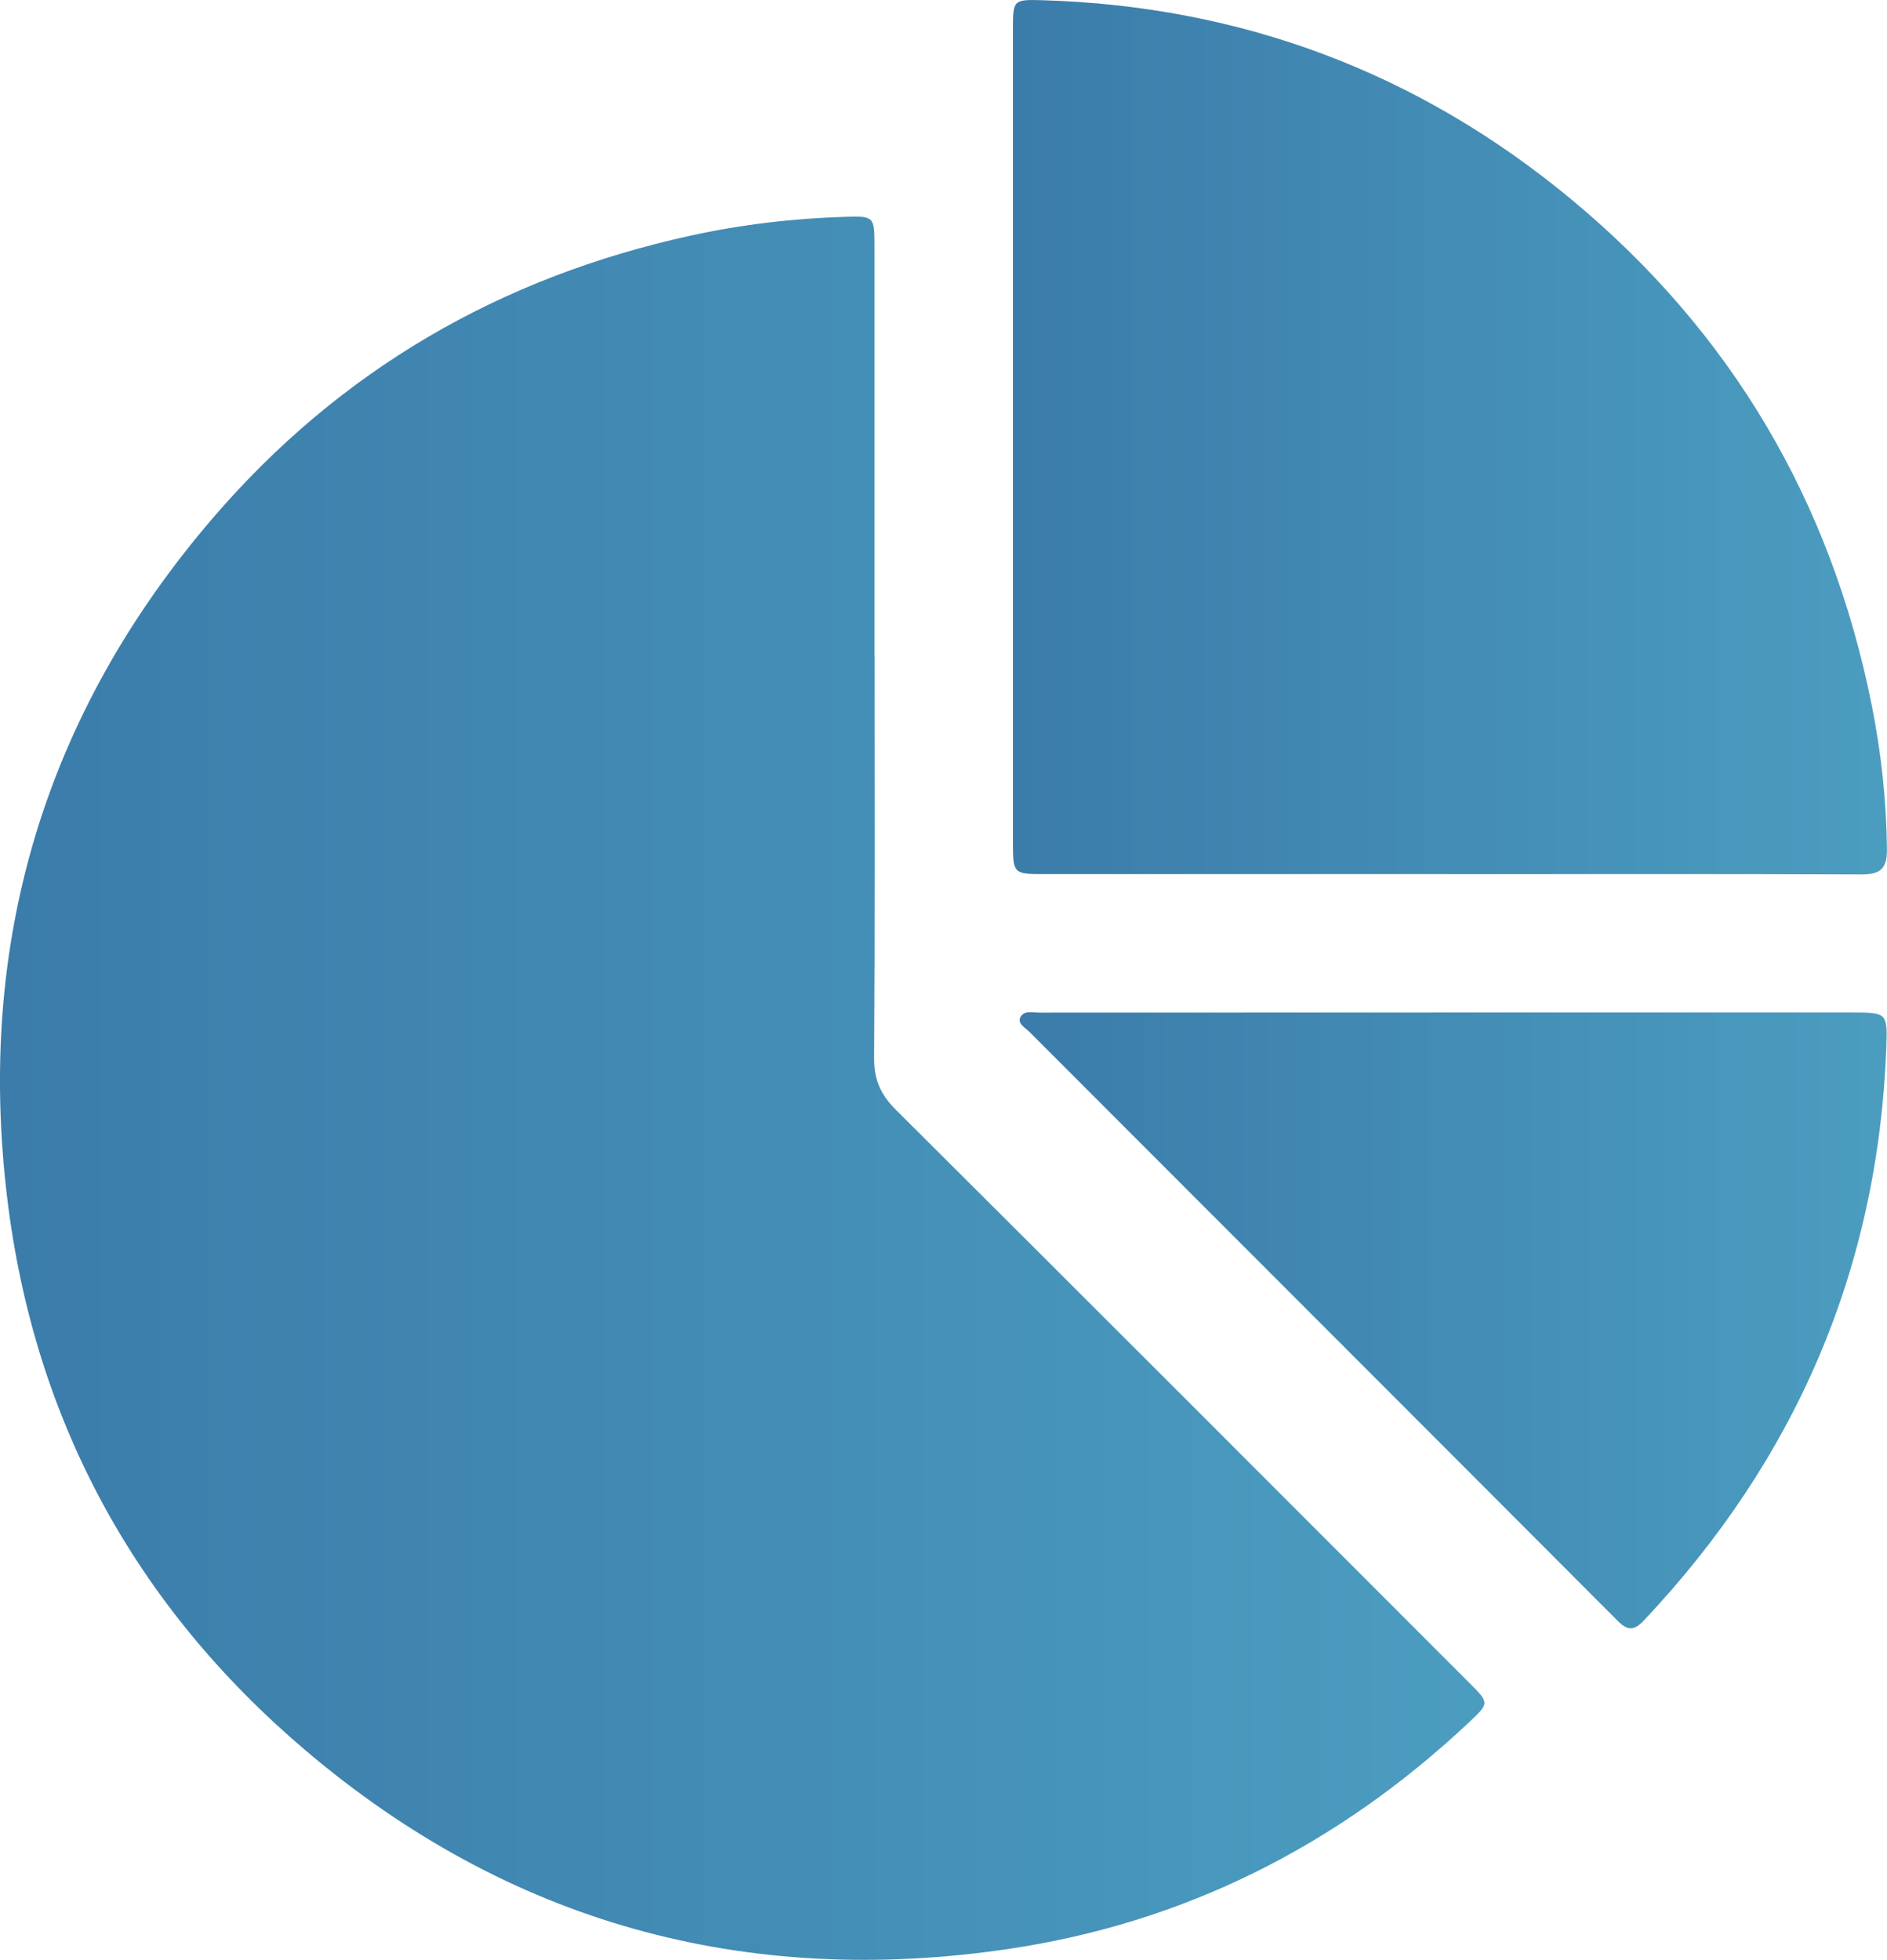
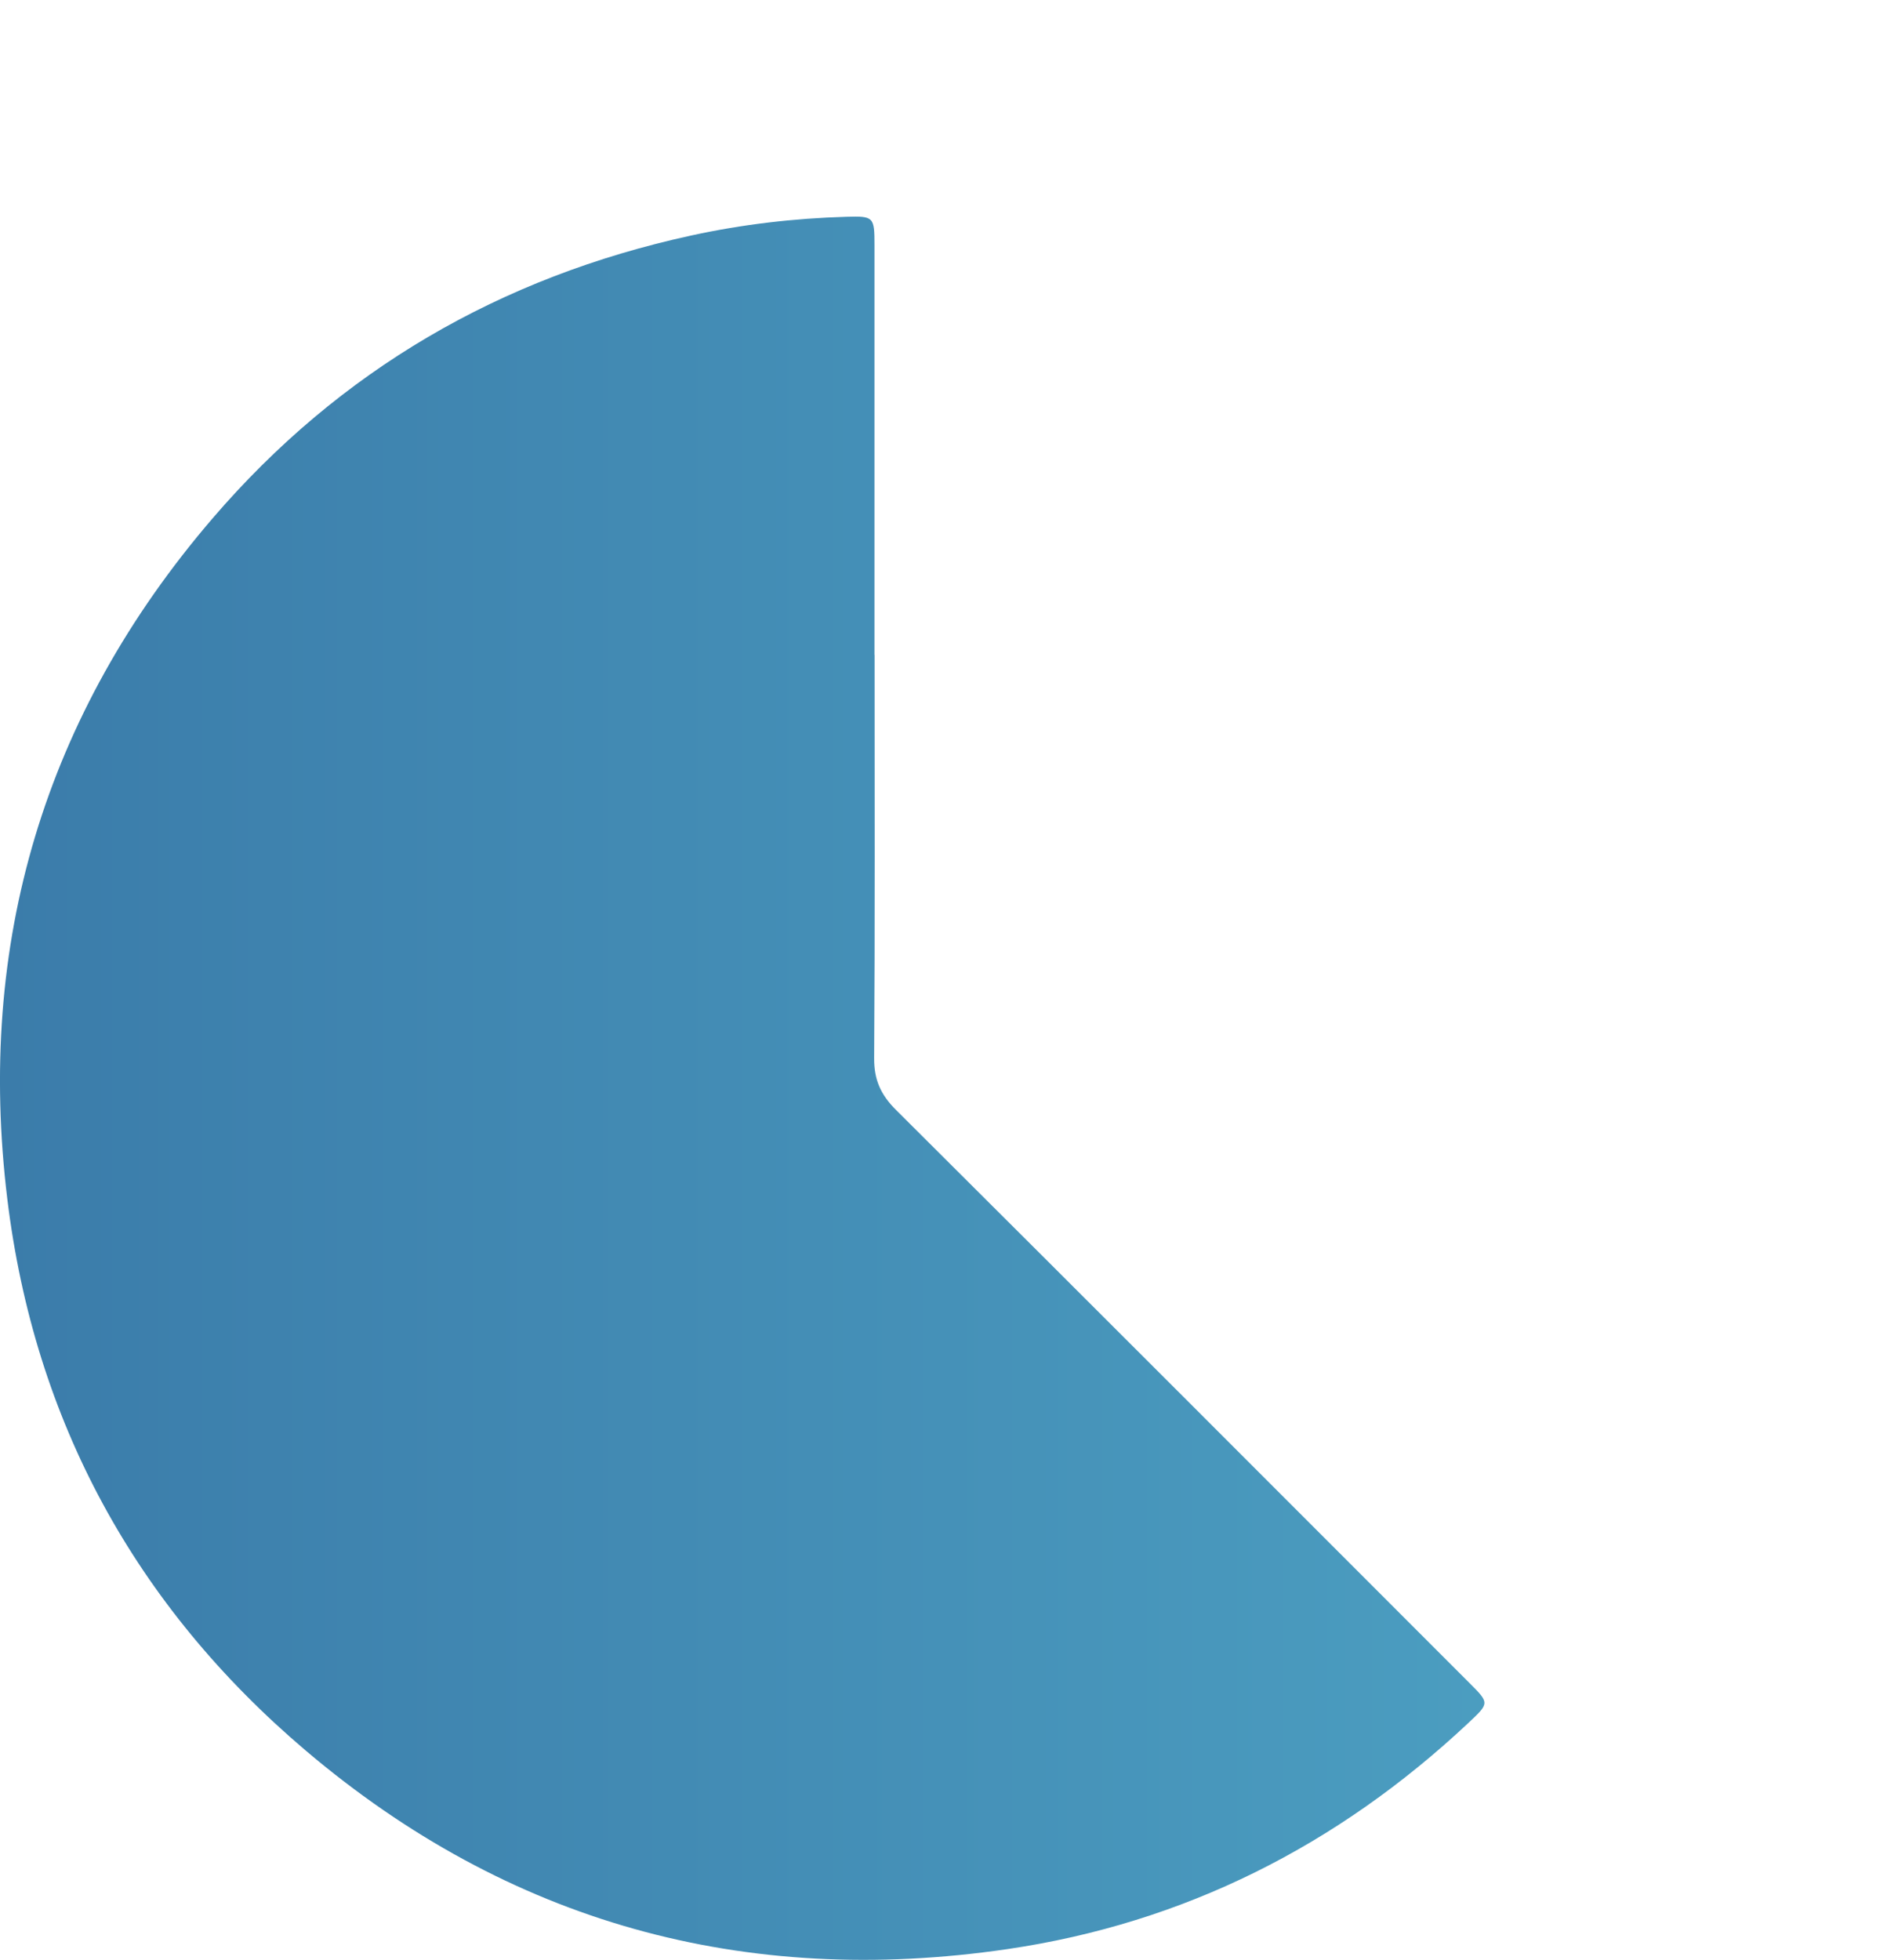
<svg xmlns="http://www.w3.org/2000/svg" xmlns:xlink="http://www.w3.org/1999/xlink" id="Camada_2" viewBox="0 0 346.62 359.9">
  <defs>
    <style>      .cls-1 {        fill: url(#Gradiente_sem_nome_10-2);      }      .cls-2 {        fill: url(#Gradiente_sem_nome_10);      }      .cls-3 {        fill: url(#Gradiente_sem_nome_10-3);      }    </style>
    <linearGradient id="Gradiente_sem_nome_10" data-name="Gradiente sem nome 10" x1="0" y1="199.83" x2="272.67" y2="199.83" gradientUnits="userSpaceOnUse">
      <stop offset="0" stop-color="#3b7caa" />
      <stop offset="1" stop-color="#4b9dc0" />
    </linearGradient>
    <linearGradient id="Gradiente_sem_nome_10-2" data-name="Gradiente sem nome 10" x1="186.06" y1="80.29" x2="346.62" y2="80.29" xlink:href="#Gradiente_sem_nome_10" />
    <linearGradient id="Gradiente_sem_nome_10-3" data-name="Gradiente sem nome 10" x1="187.3" y1="242.44" x2="346.55" y2="242.44" xlink:href="#Gradiente_sem_nome_10" />
  </defs>
  <g id="Camada_1-2" data-name="Camada_1">
    <g>
      <path class="cls-2" d="M160.65,120.25c0,24.69.08,49.39-.08,74.08-.03,3.97,1.23,6.72,4,9.48,35.18,35.02,70.25,70.14,105.34,105.24,3.73,3.73,3.7,3.7-.22,7.38-23.98,22.48-52.16,36.73-84.64,41.5-48.27,7.08-91.61-4.82-128.93-36.49-31.26-26.53-49.8-60.55-54.77-101.2-5.74-46.95,6.76-89,37.69-125.04,23.35-27.21,52.9-44.32,87.92-51.95,9.39-2.05,18.91-3.16,28.52-3.44,5.03-.15,5.15.03,5.15,5.25,0,25.07,0,50.13,0,75.2Z" />
-       <path class="cls-1" d="M266.3,160.52c-24.94,0-49.87,0-74.81,0-5.23,0-5.42-.19-5.42-5.52,0-49.87,0-99.75,0-149.62,0-5.38.03-5.49,5.41-5.34,36.56,1.08,69.06,13.28,97.15,36.57,29.38,24.35,47.73,55.5,55.2,92.96,1.73,8.68,2.68,17.46,2.78,26.35.04,3.71-1.28,4.67-4.76,4.66-25.19-.1-50.37-.06-75.56-.05Z" />
-       <path class="cls-3" d="M266.46,185.94c24.57,0,49.13,0,73.7,0,6.4,0,6.56.01,6.34,6.27-1.48,40.75-16.61,75.74-44.52,105.35-1.76,1.87-2.95,1.98-4.82.1-36.02-36.11-72.1-72.16-108.14-108.24-.74-.74-2.19-1.45-1.56-2.66.65-1.25,2.24-.8,3.44-.8,25.19-.02,50.38-.02,75.57-.02Z" />
    </g>
  </g>
</svg>